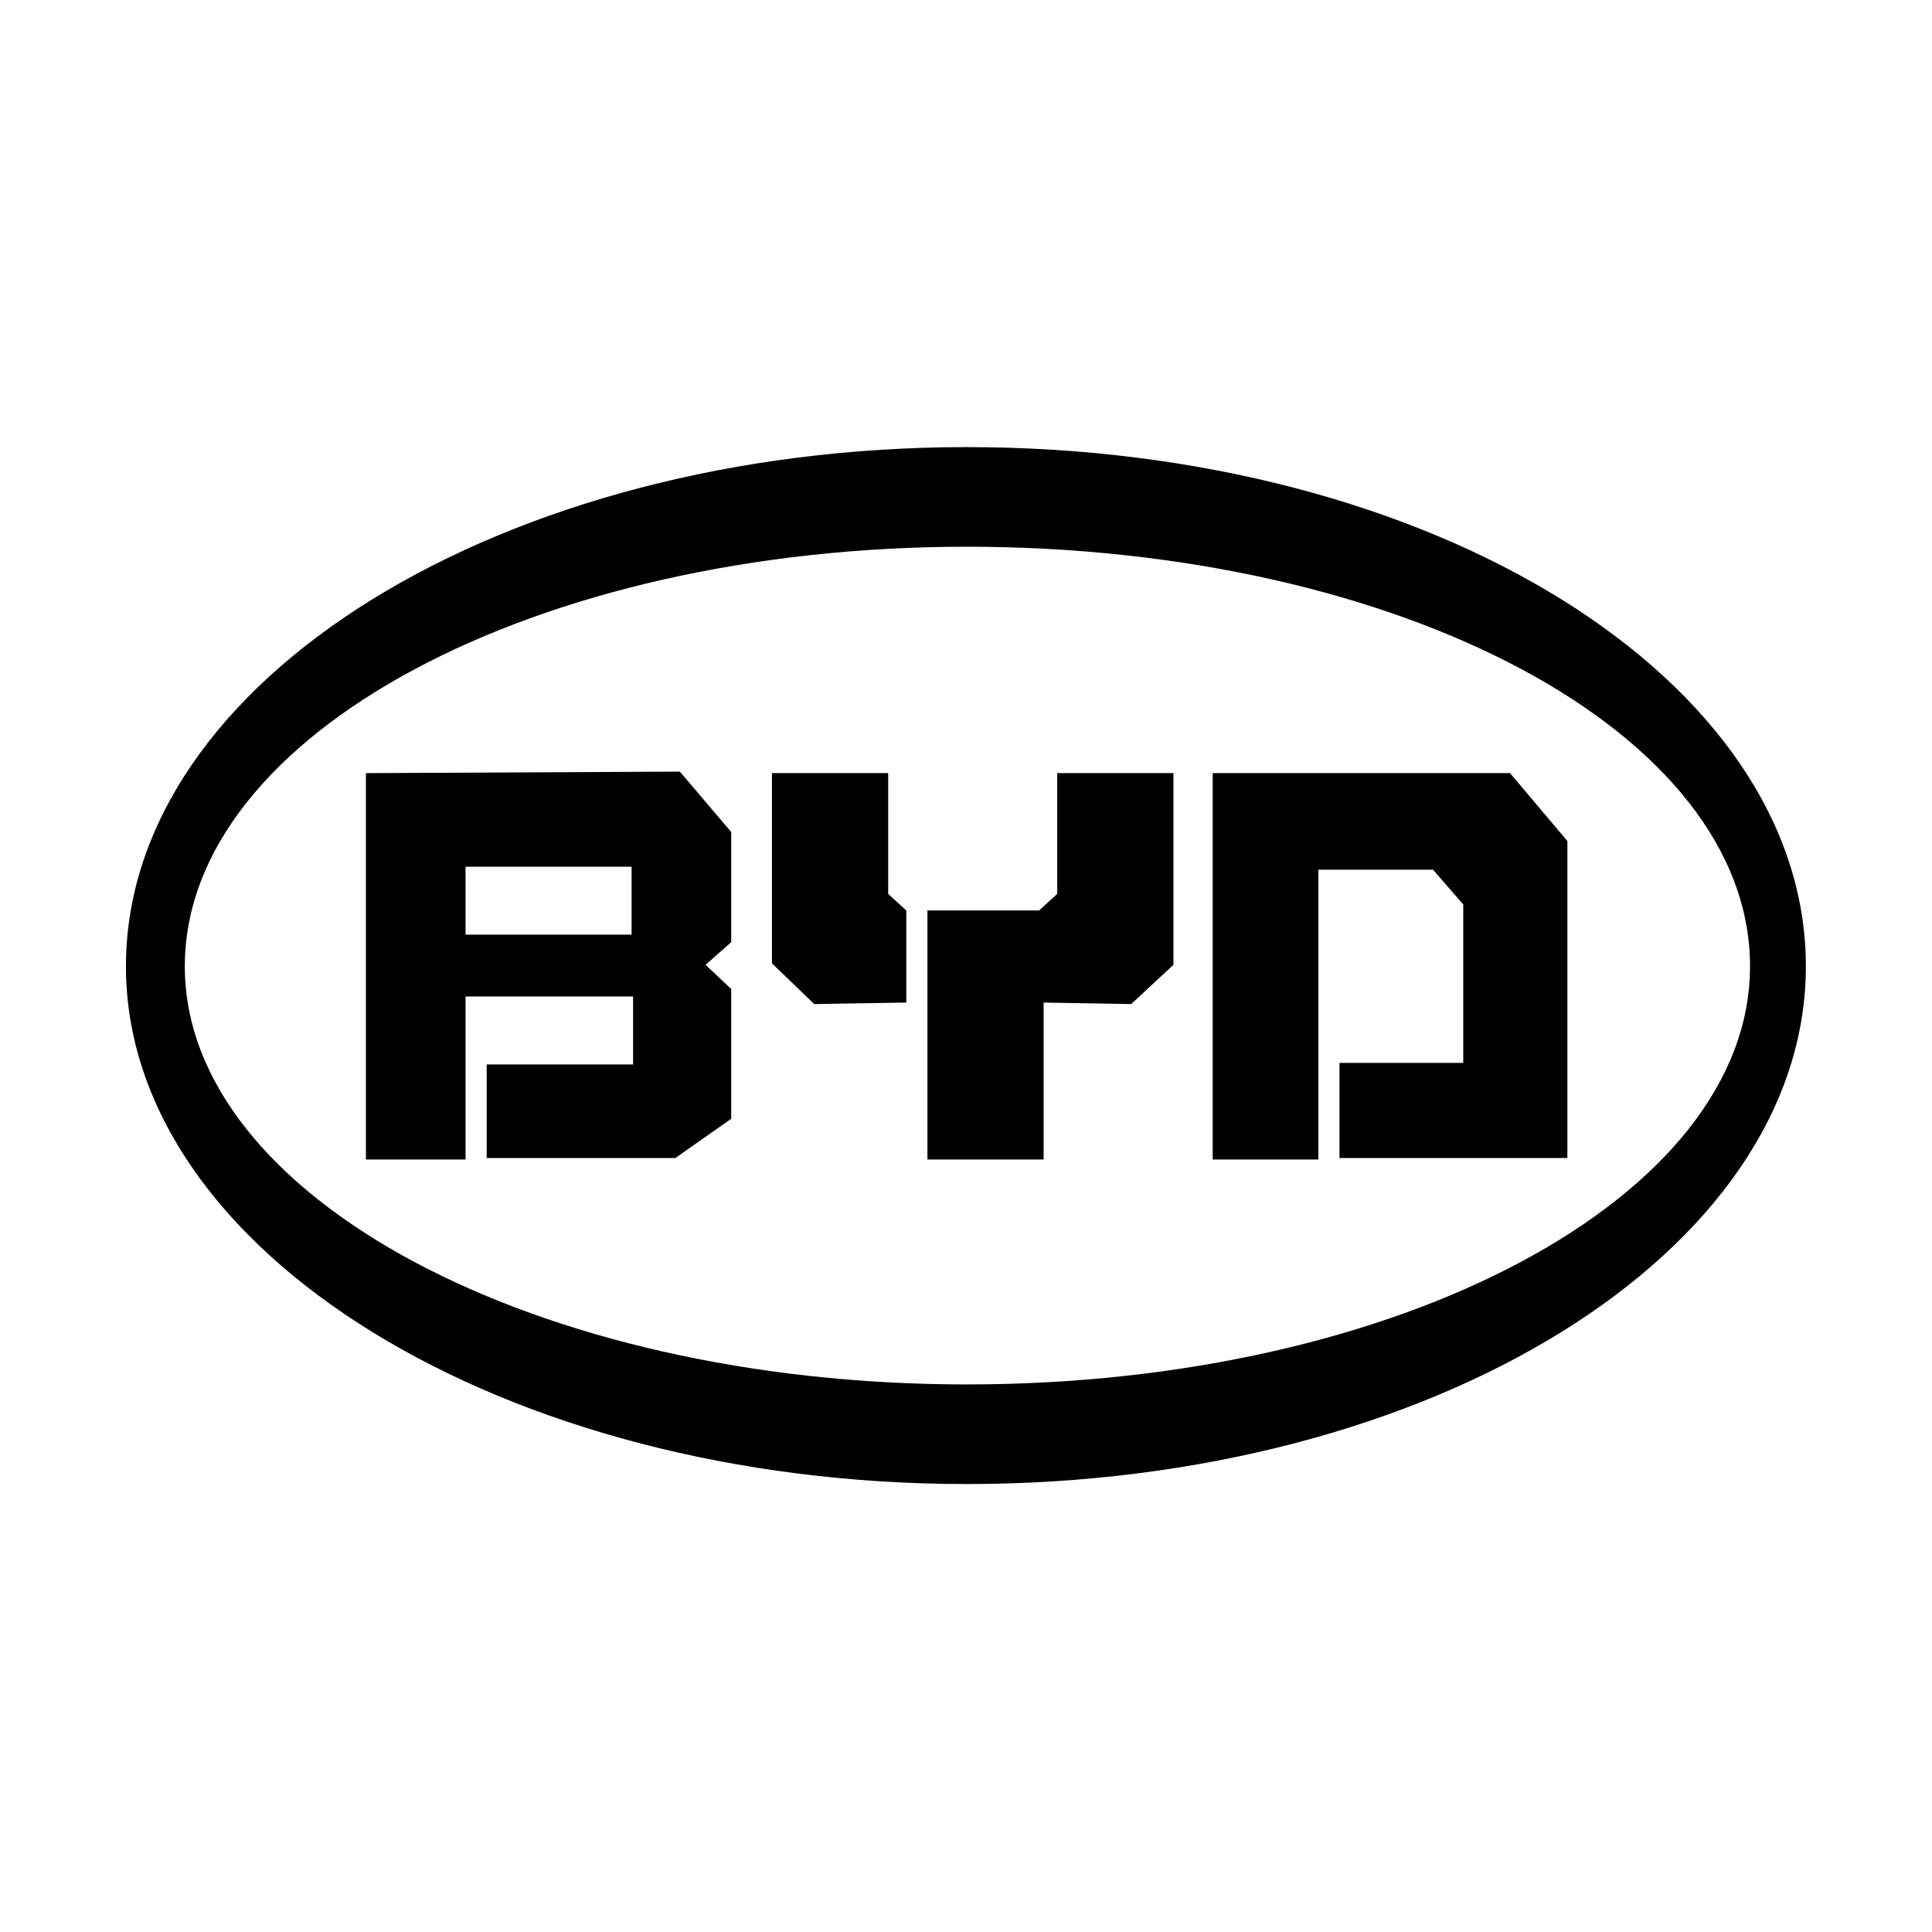
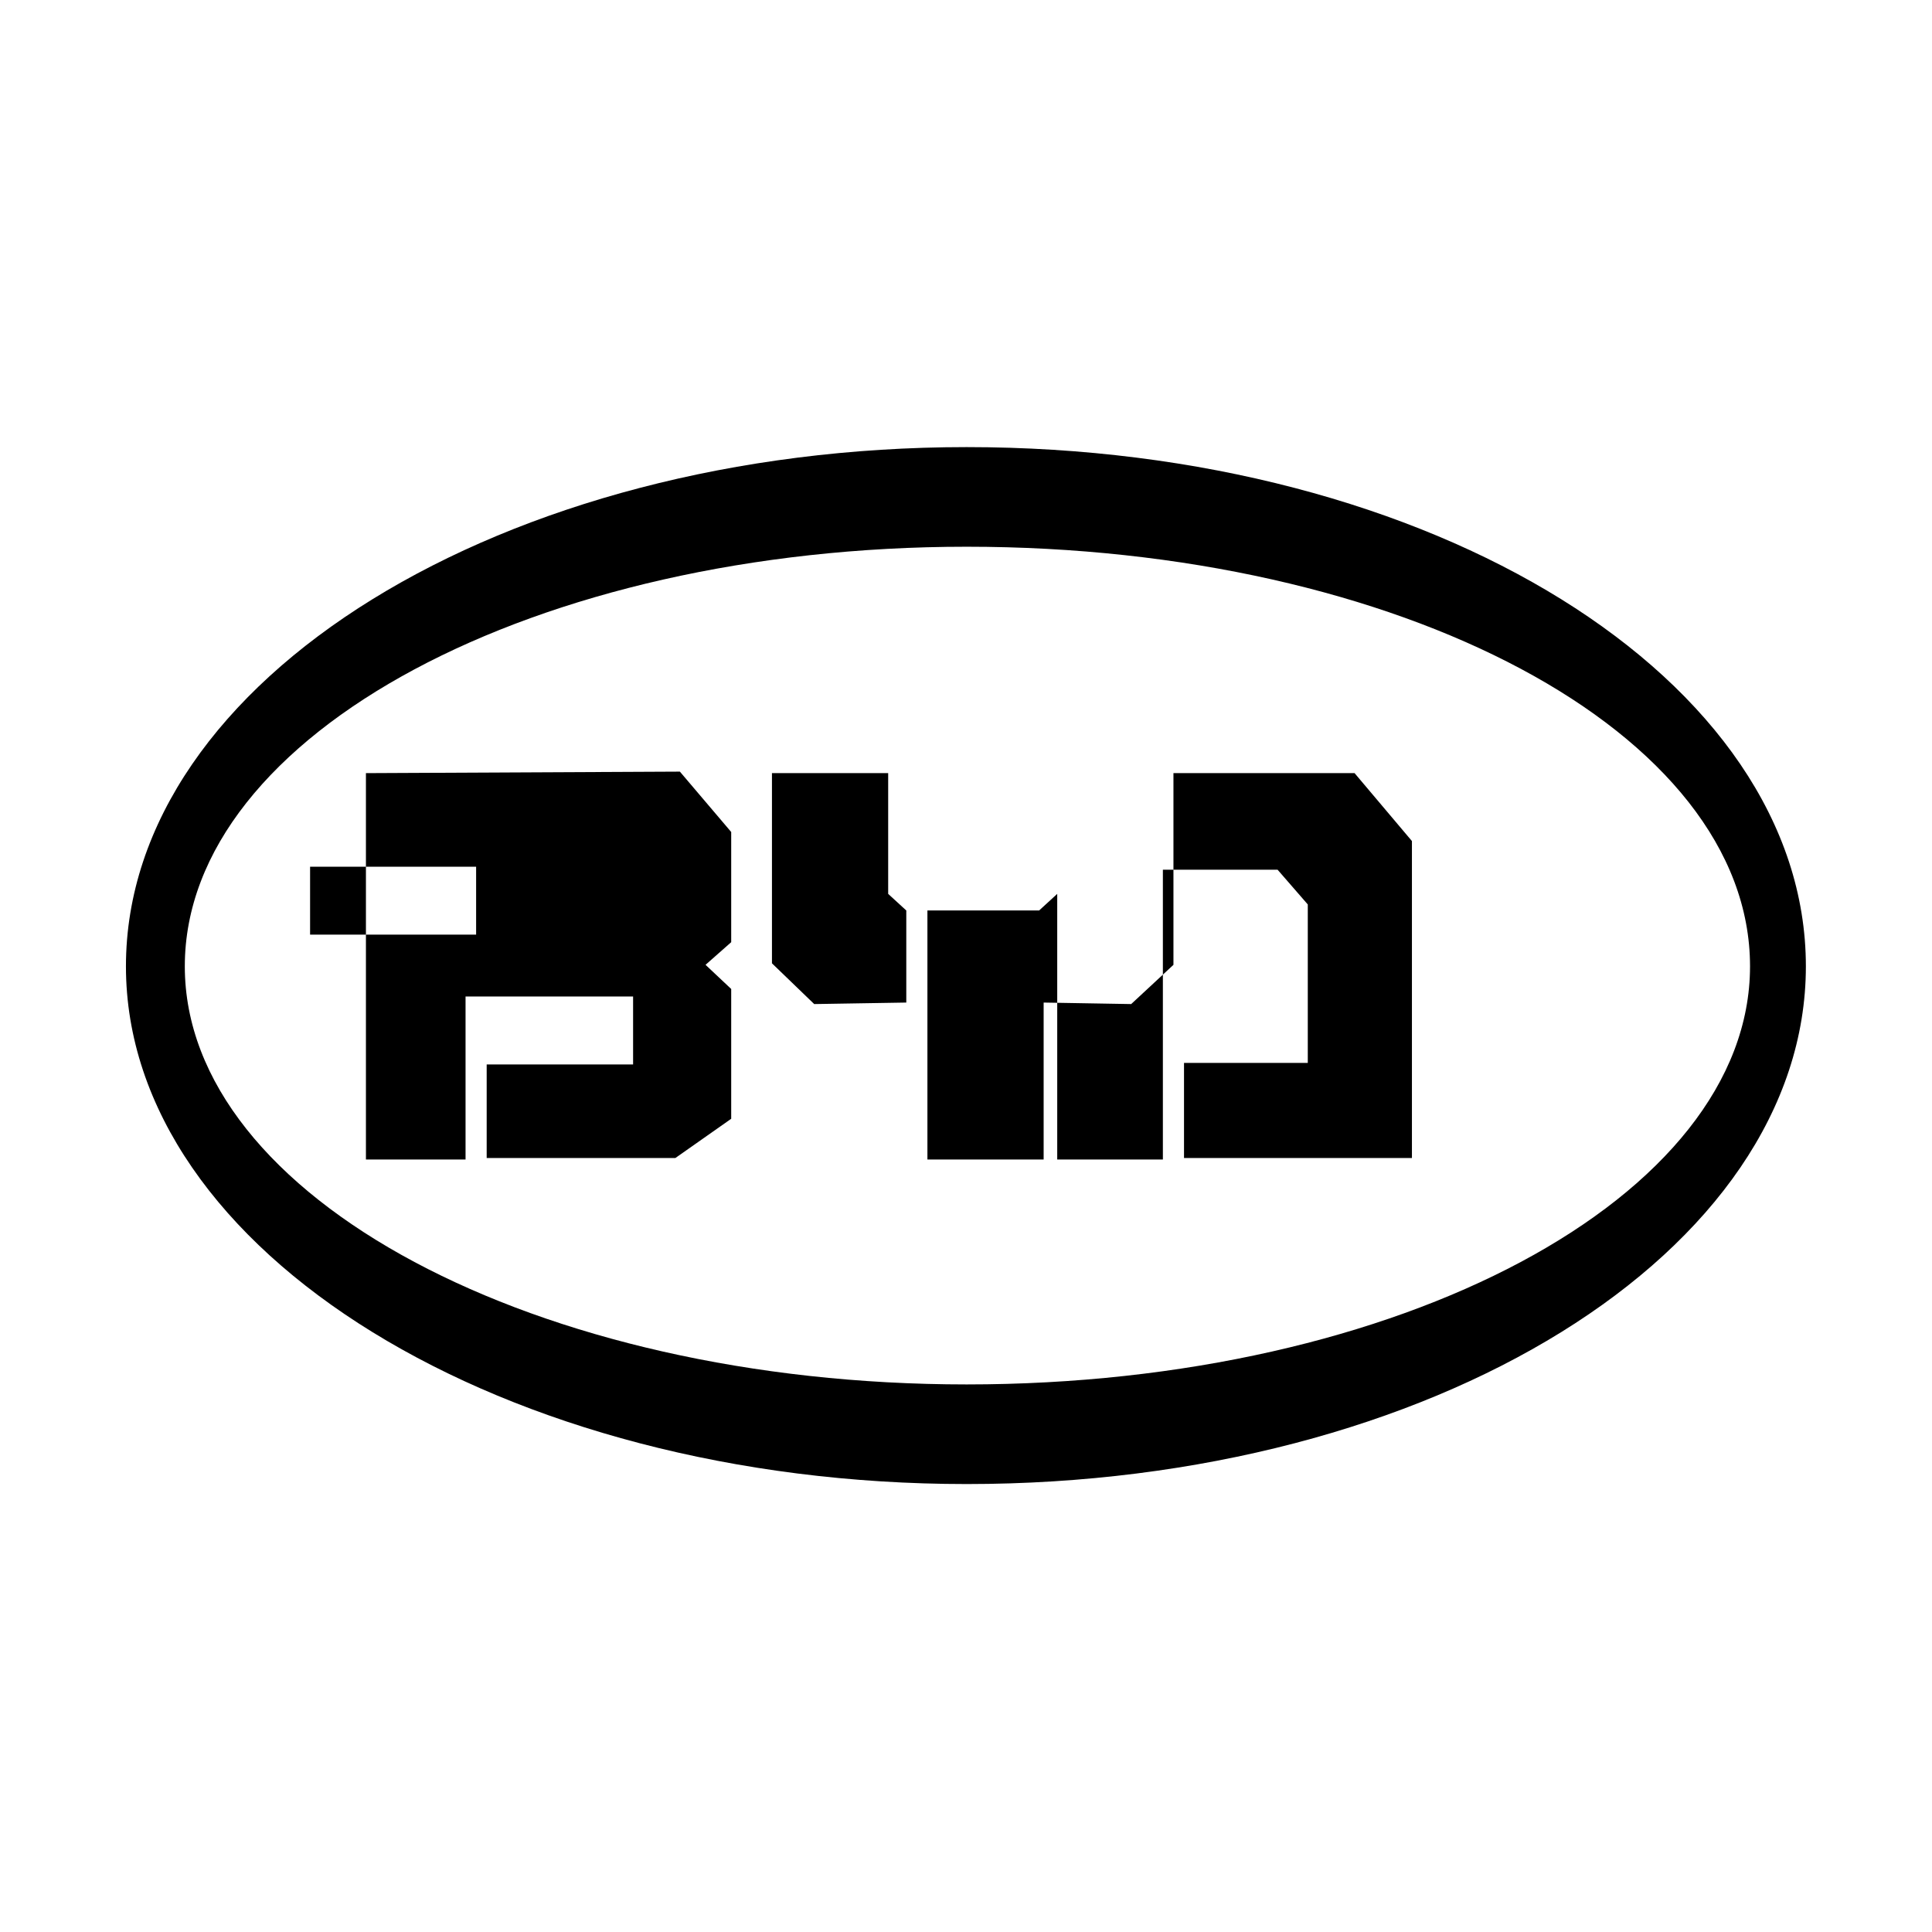
<svg xmlns="http://www.w3.org/2000/svg" enable-background="new 0 0 128 128" viewBox="0 0 128 128">
-   <path clip-rule="evenodd" d="m227.1 317.7c-30.7 0-55.7 15.4-55.7 34.4 0 18.9 25 34.3 55.7 34.3 30.9 0 55.6-15.4 55.6-34.3 0-19-24.7-34.4-55.6-34.4zm0 6.6c28.7 0 51.9 12.3 51.9 27.8 0 15.3-23.2 27.7-51.9 27.7-28.5 0-51.8-12.4-51.8-27.7 0-15.4 23.3-27.8 51.8-27.8zm-39.8 15v25.6h6.6v-10.8h11.1v4.5h-9.7v6.2h12.5l3.7-2.6v-8.6l-1.7-1.6 1.7-1.5v-7.3l-3.4-4zm26.9 0v12.6l2.8 2.7 6.1-.1v-6.1l-1.2-1.1v-8zm18.9 0v8l-1.2 1.1h-7.4v16.5h7.7v-10.4l5.8.1 2.8-2.6v-12.7zm10.3 0v25.6h7v-19.2h7.6l2 2.3v10.5h-8.2v6.3h15.1v-21l-3.8-4.5zm-49.5 6.2h11v4.5h-11z" fill-rule="evenodd" transform="translate(-163.056 -288.078)" />
+   <path clip-rule="evenodd" d="m227.1 317.7c-30.7 0-55.7 15.4-55.7 34.4 0 18.9 25 34.3 55.7 34.3 30.9 0 55.6-15.4 55.6-34.3 0-19-24.7-34.4-55.6-34.4zm0 6.6c28.7 0 51.9 12.3 51.9 27.8 0 15.3-23.2 27.7-51.9 27.7-28.5 0-51.8-12.4-51.8-27.7 0-15.4 23.3-27.8 51.8-27.8zm-39.8 15v25.6h6.6v-10.8h11.1v4.5h-9.7v6.2h12.5l3.7-2.6v-8.6l-1.7-1.6 1.7-1.5v-7.3l-3.4-4zm26.9 0v12.6l2.8 2.7 6.1-.1v-6.1l-1.2-1.1v-8zm18.9 0v8l-1.2 1.1h-7.4v16.5h7.7v-10.4l5.8.1 2.8-2.6v-12.7zv25.6h7v-19.2h7.6l2 2.3v10.5h-8.2v6.3h15.1v-21l-3.8-4.5zm-49.5 6.2h11v4.5h-11z" fill-rule="evenodd" transform="translate(-163.056 -288.078)" />
</svg>